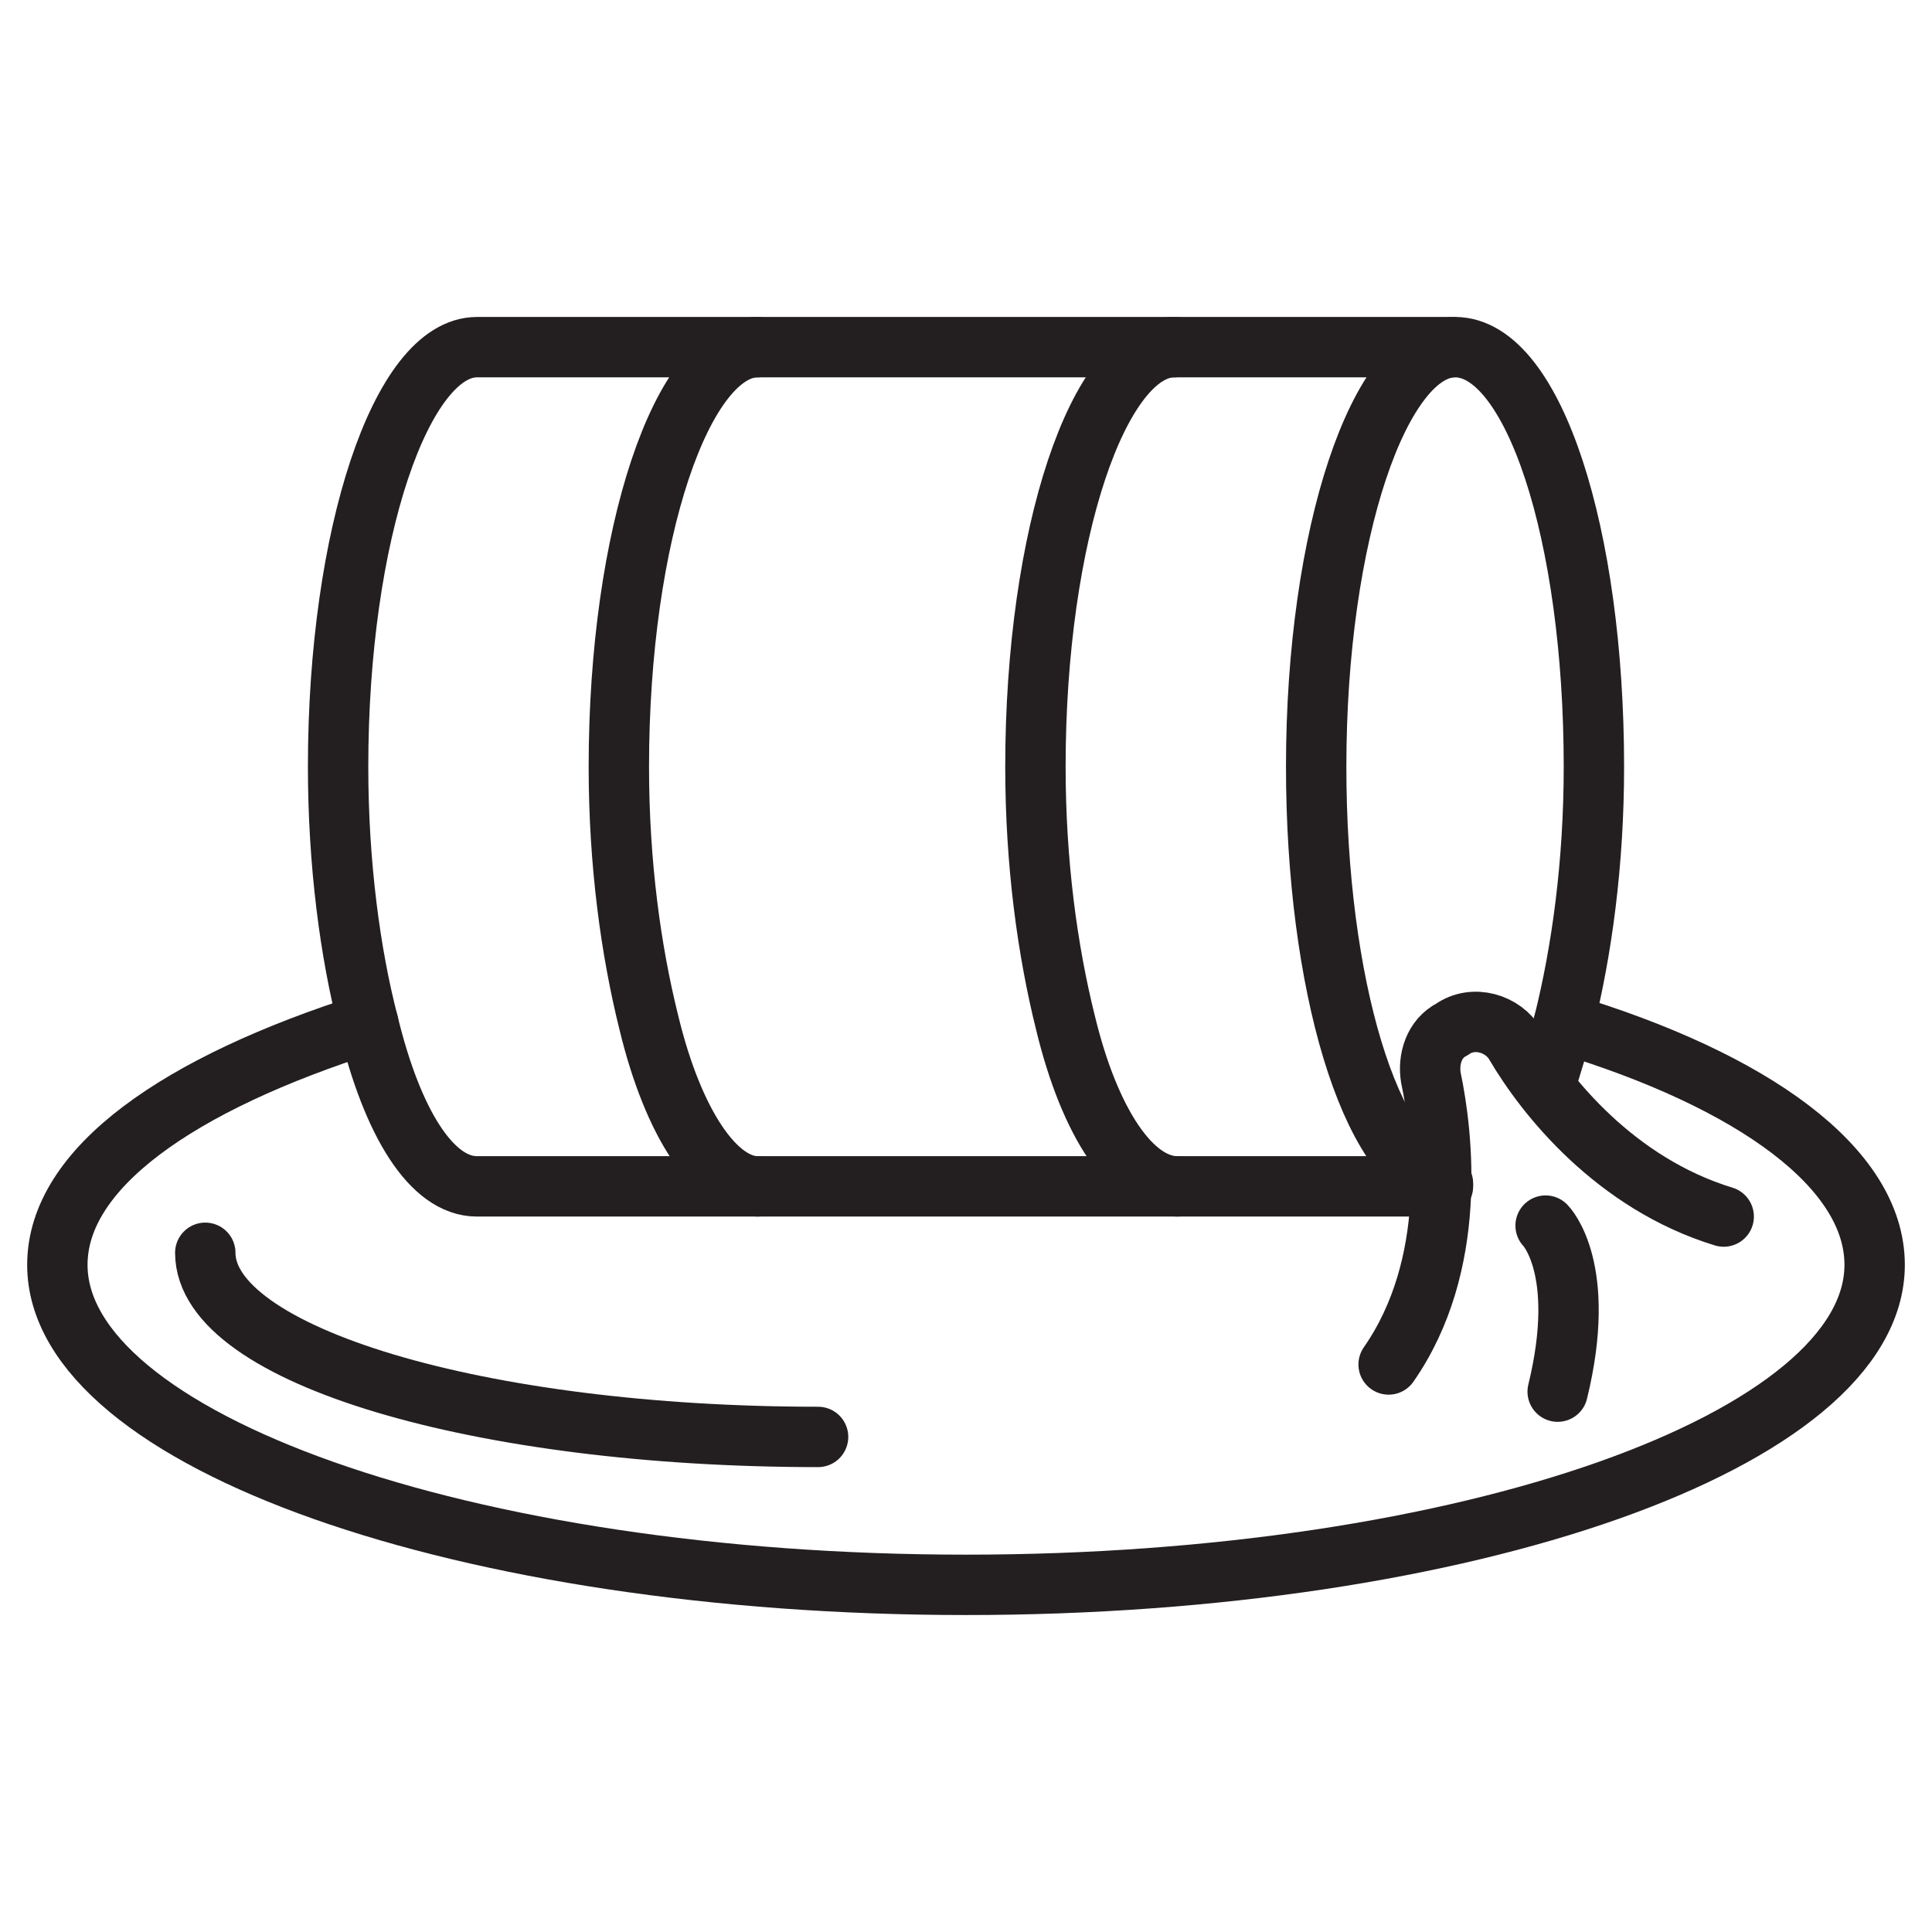
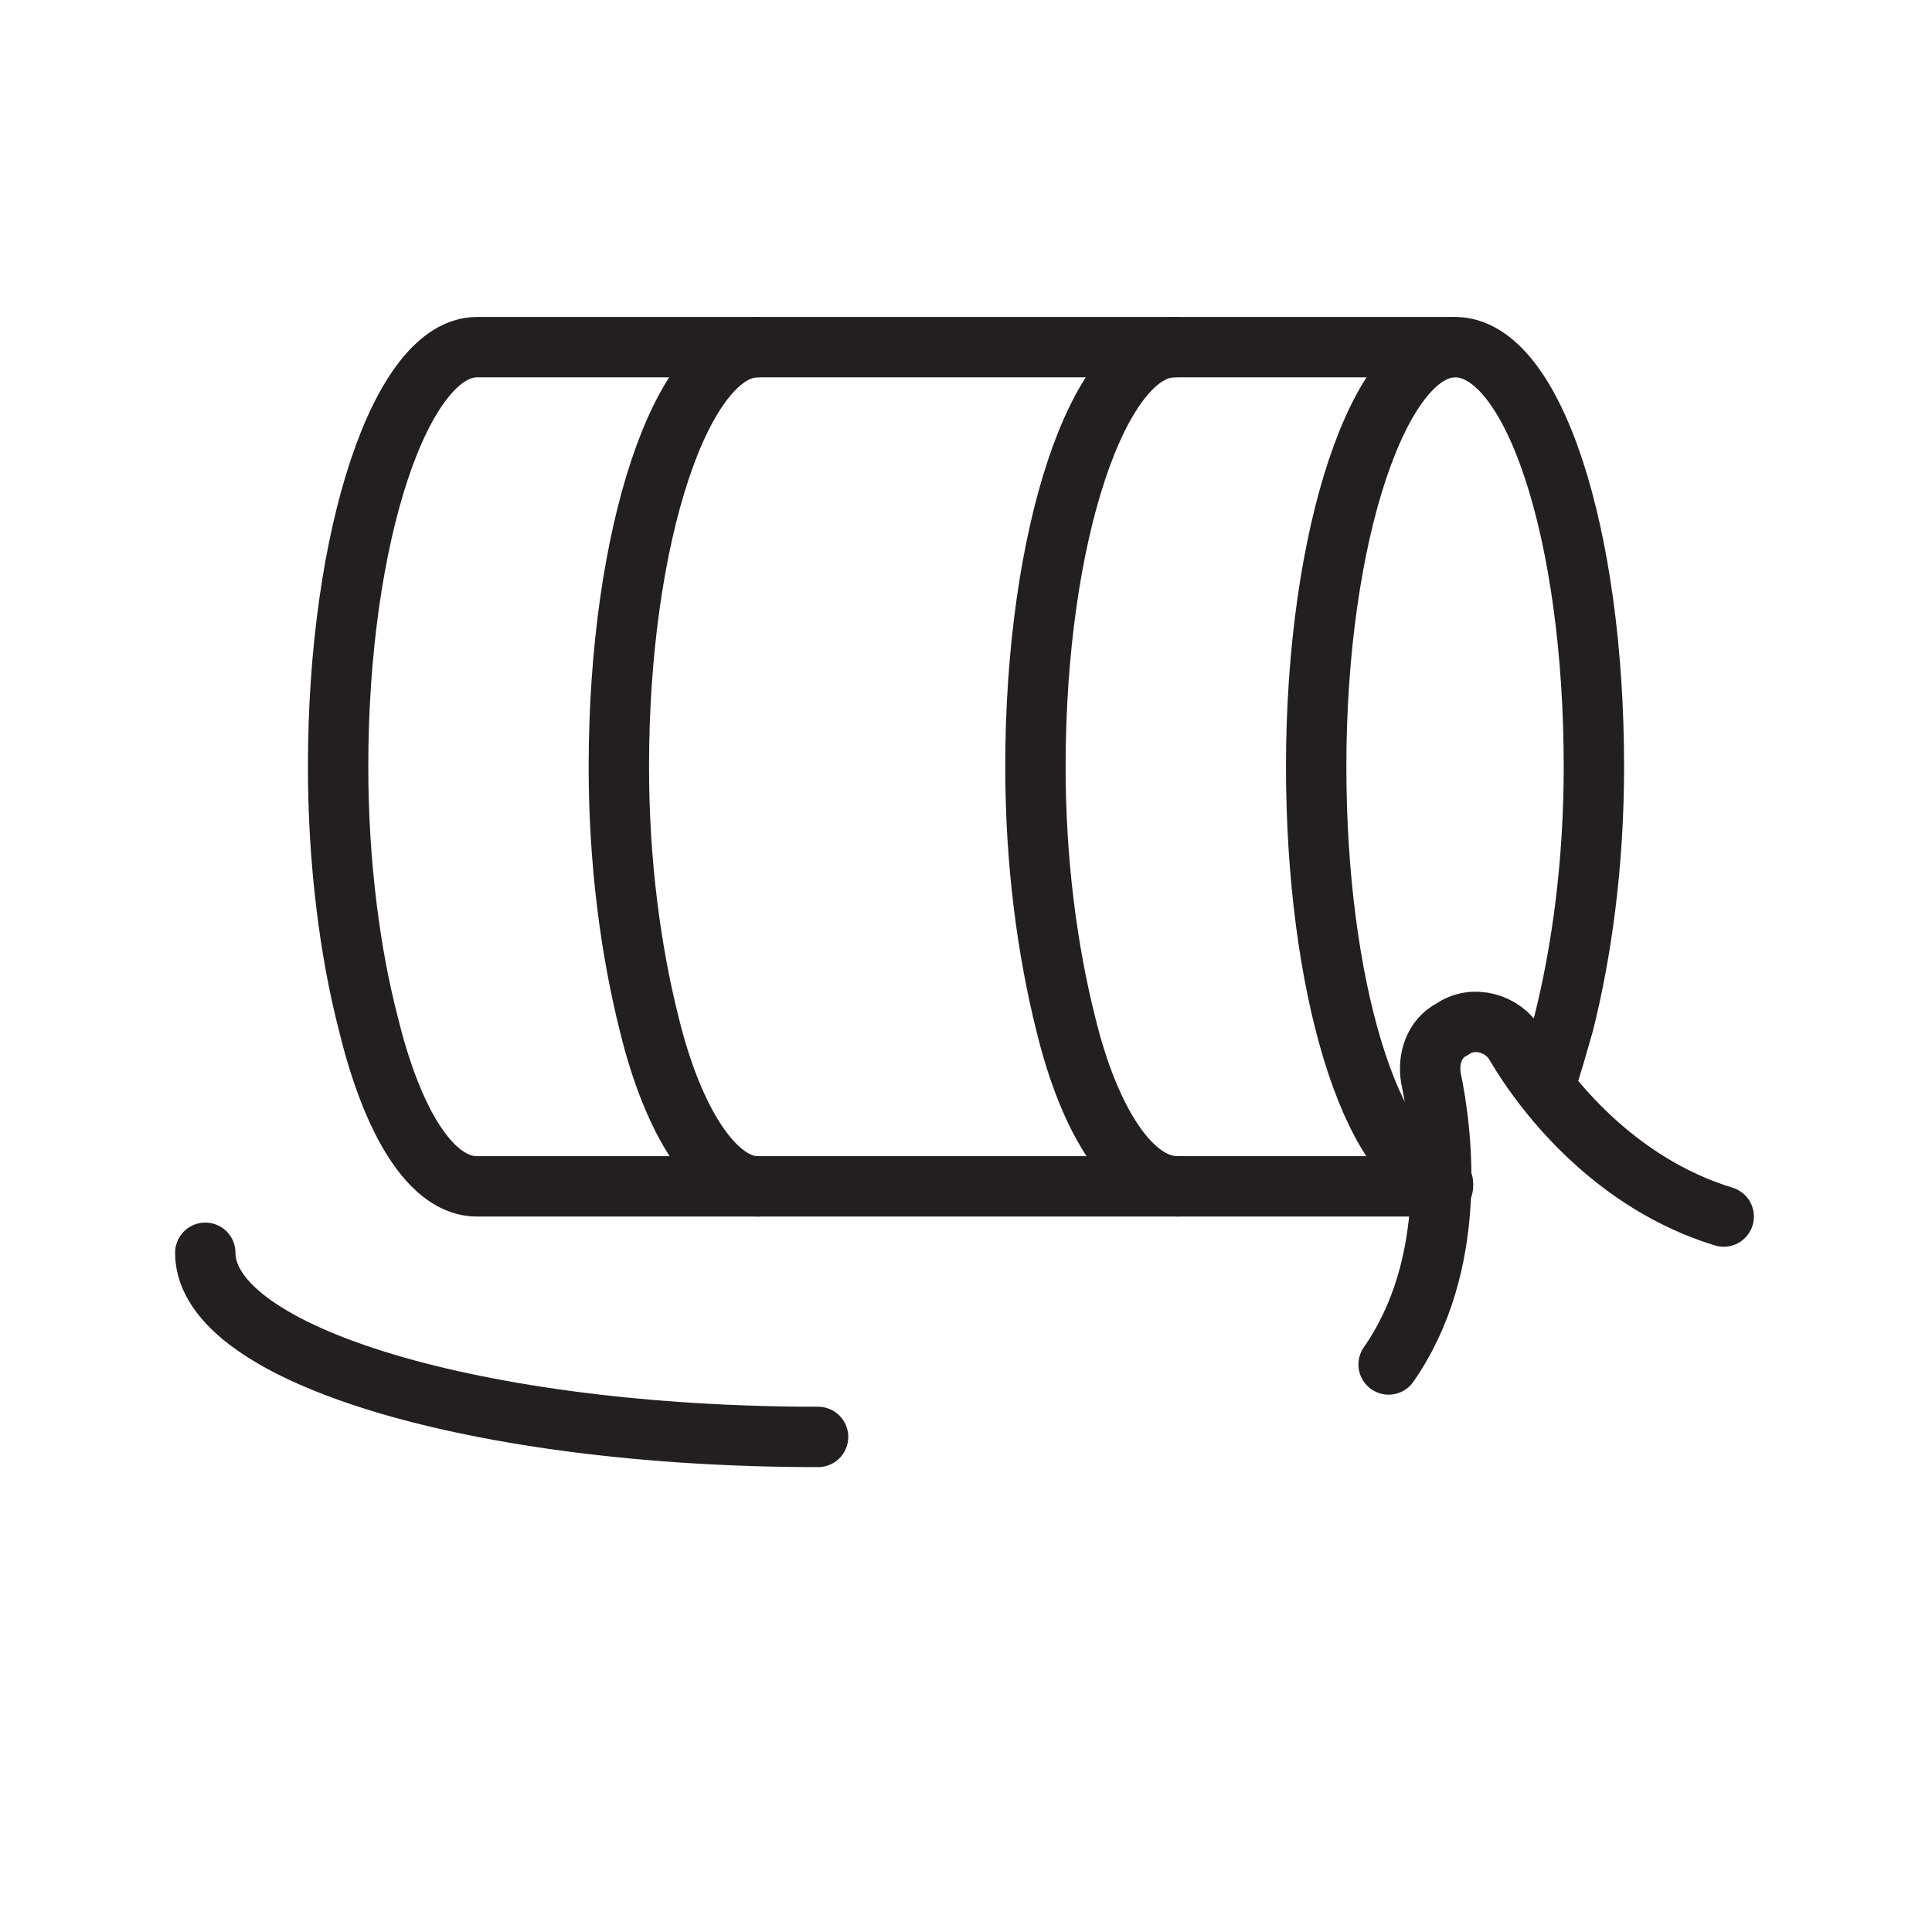
<svg xmlns="http://www.w3.org/2000/svg" version="1.0" id="Layer_1" x="0px" y="0px" viewBox="0 0 64 64" style="enable-background:new 0 0 64 64;" xml:space="preserve">
  <style type="text/css"> .st0{fill:none;stroke:#231F20;stroke-width:2;stroke-linecap:round;stroke-linejoin:round;stroke-miterlimit:10;} </style>
  <g>
    <path class="st0" d="M25.1,11.5c-2.5,0-4.6,6.2-4.6,13.9c0,3.2,0.4,6.1,1,8.5c0.8,3.3,2.2,5.4,3.6,5.4" />
    <path class="st0" d="M38.9,11.5c-2.5,0-4.6,6.2-4.6,13.9c0,3.2,0.4,6.1,1,8.5c0.8,3.3,2.2,5.4,3.7,5.4" />
    <path class="st0" d="M47.8,39.2c-2.4-0.6-4.2-6.6-4.2-13.8c0-7.7,2.1-13.9,4.6-13.9c2.6,0,4.6,6.2,4.6,13.9c0,3.2-0.4,6.1-1,8.5 c-0.2,0.7-0.4,1.4-0.6,2c0,0,0,0,0,0" />
-     <path class="st0" d="M51.8,33.9c6.3,1.9,10.3,4.8,10.3,8c0,5.8-13.5,10.6-30.1,10.6S1.9,47.7,1.9,41.9c0-3.2,4-6,10.3-8" />
    <path class="st0" d="M27.1,47.6c-11.2,0-20.3-2.7-20.3-6.1" />
    <path class="st0" d="M47.8,39.3H15.8c-1.5,0-2.8-2.1-3.6-5.4c-0.6-2.3-1-5.3-1-8.5c0-7.7,2.1-13.9,4.6-13.9l0,0h32.3" />
    <path class="st0" d="M46,45.2c2.3-3.3,1.8-7.6,1.4-9.5c-0.1-0.6,0.1-1.3,0.7-1.6l0,0c0.7-0.5,1.7-0.2,2.1,0.5 c1,1.7,3.3,4.6,6.9,5.7" />
-     <path class="st0" d="M51.2,40.6c0,0,1.4,1.4,0.4,5.5" />
  </g>
</svg>